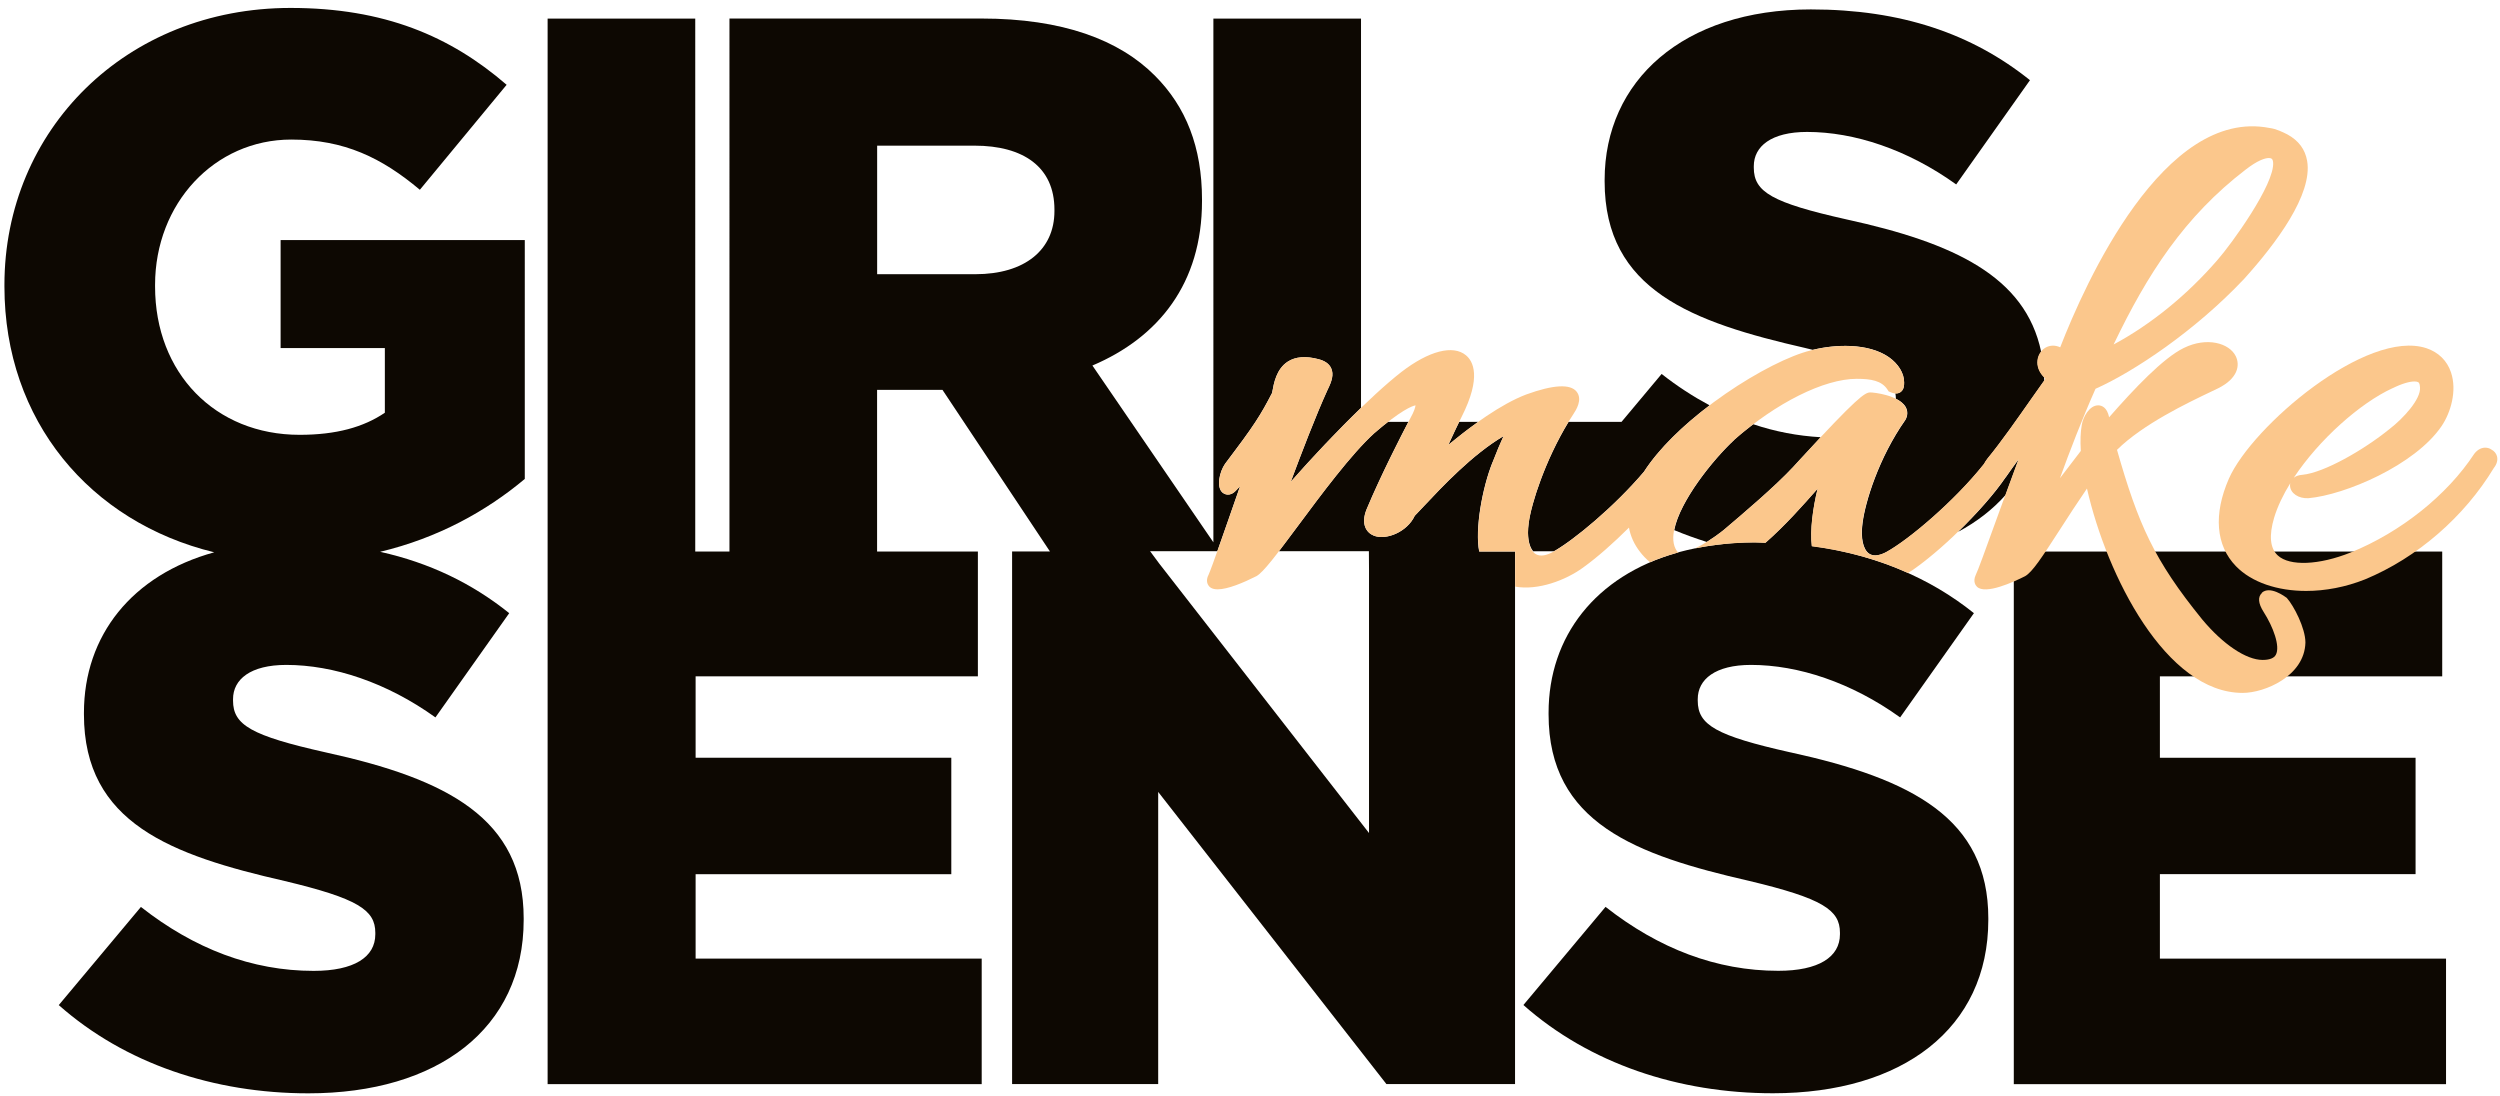
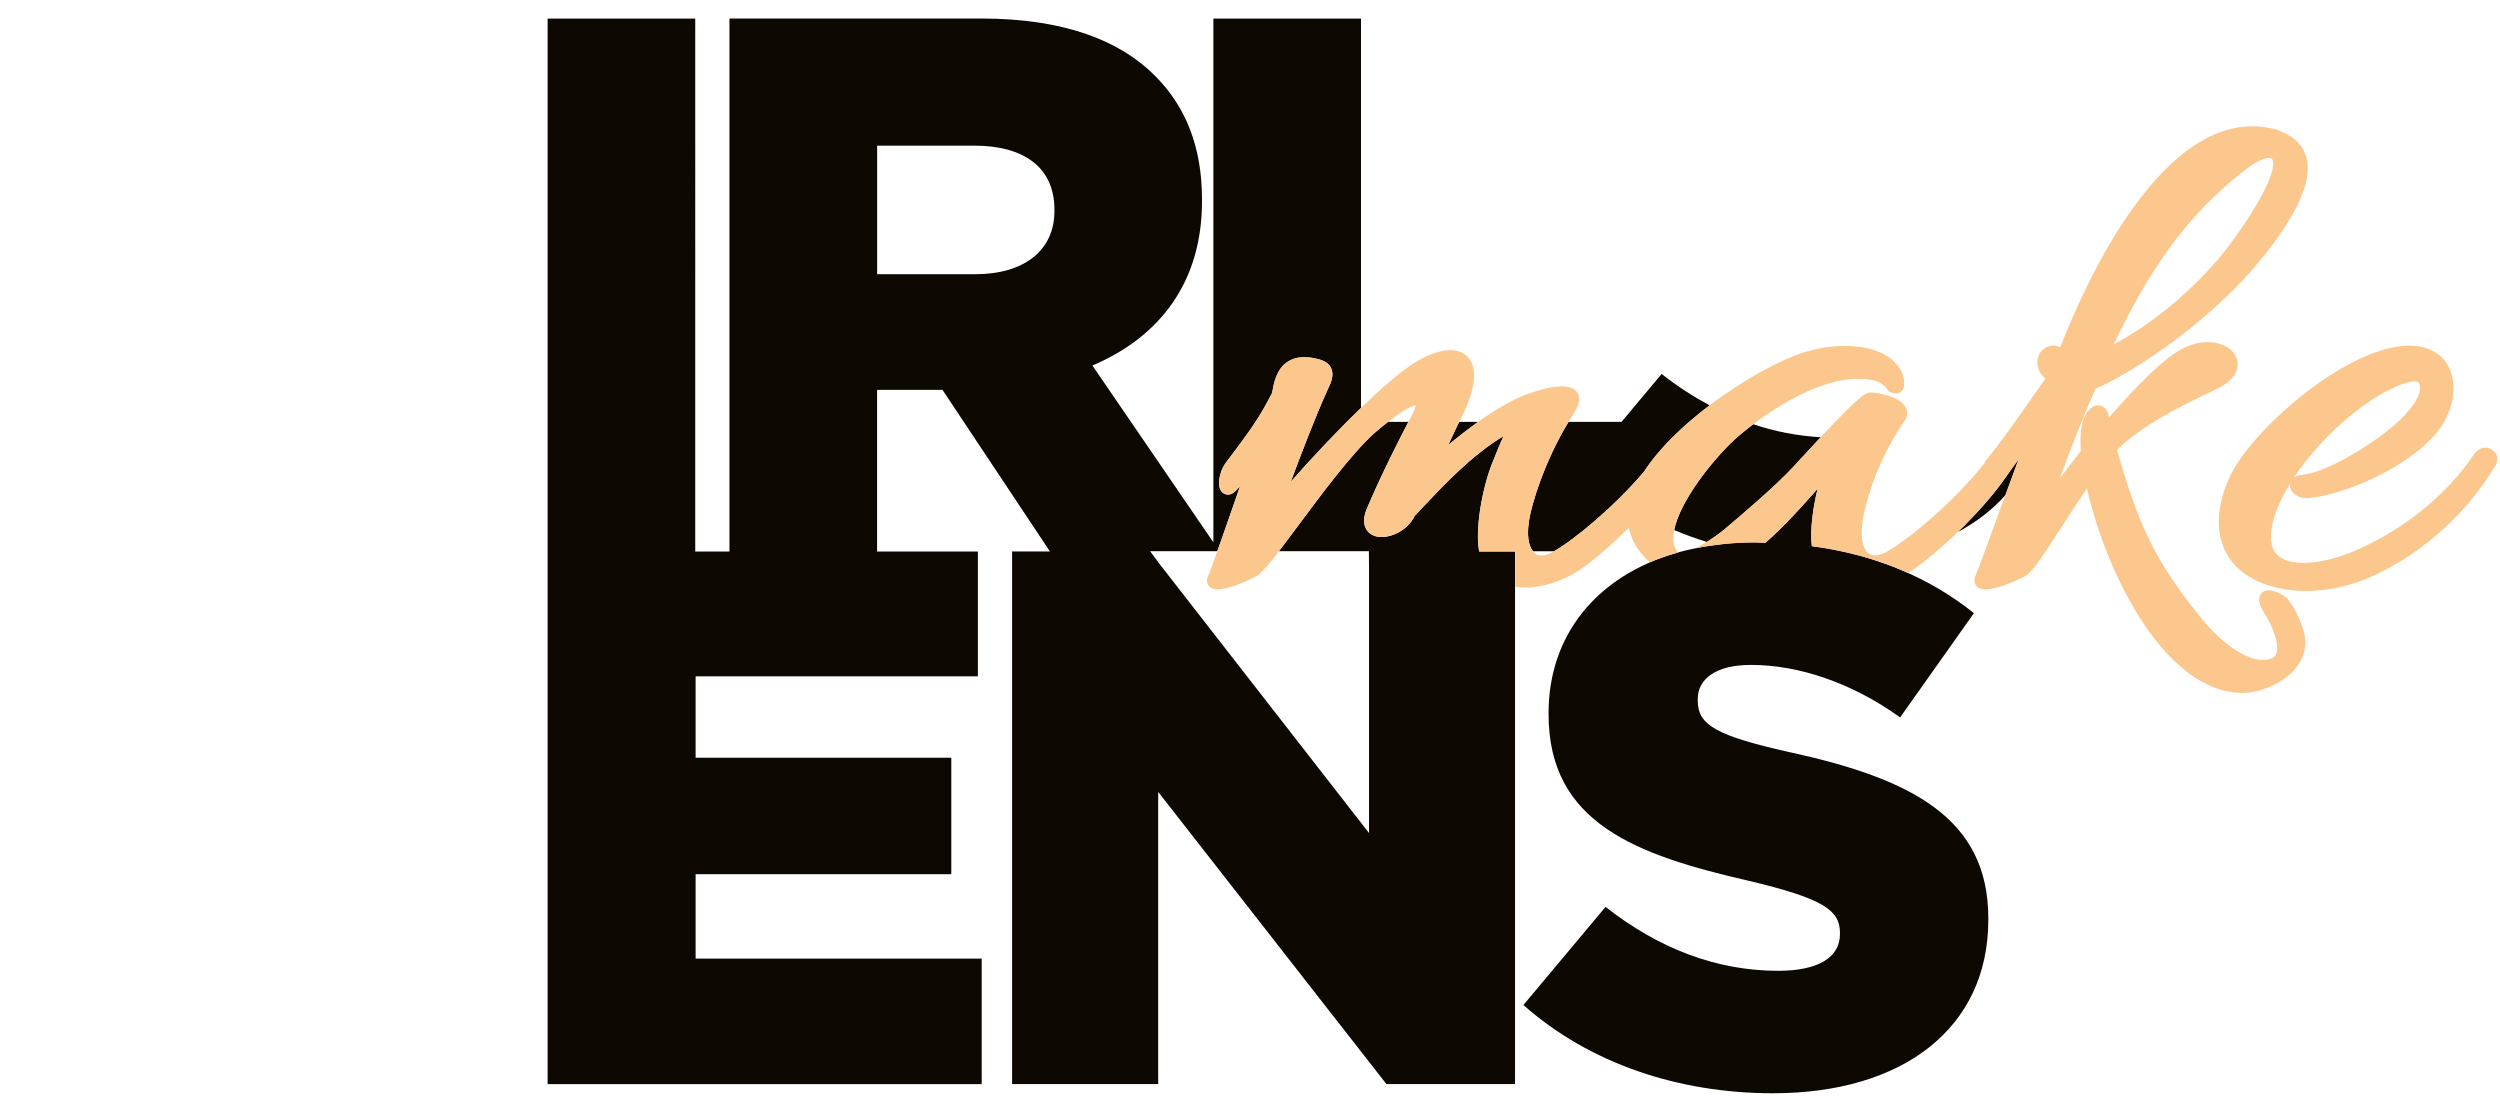
<svg xmlns="http://www.w3.org/2000/svg" id="a" viewBox="0 0 406.26 178.12">
  <defs>
    <style>.b{fill:#fbc78c;}.c{fill:#0d0802;}</style>
  </defs>
  <g>
-     <path class="c" d="M45.6,56.56h16.94v10.51c-3.46,2.35-7.91,3.59-13.85,3.59-13.72,0-23.49-10.02-23.49-24.11v-.25c0-13.23,9.64-23.62,22.13-23.62,8.65,0,14.71,2.97,20.9,8.16l14.1-17.06C73.18,5.87,62.42,1.29,47.21,1.29,20.5,1.29,.72,21.08,.72,46.3v.25c0,21.82,13.9,38.28,34.09,43.2-13.35,3.69-21.17,13.51-21.17,26.09v.25c0,17.68,14.22,22.87,32.64,27.08,11.87,2.84,14.71,4.7,14.71,8.41v.25c0,3.71-3.46,5.94-10.02,5.94-10.02,0-19.41-3.59-28.07-10.39l-13.35,15.95c10.76,9.52,25.22,14.34,40.56,14.34,21.02,0,34.99-10.51,34.99-28.19v-.25c0-16.2-12.37-22.63-32.15-26.96-12.12-2.72-15.08-4.45-15.08-8.41v-.25c0-3.22,2.84-5.56,8.65-5.56,7.67,0,16.32,2.85,24.24,8.53l11.99-16.94c-6.03-4.84-12.93-8.18-20.98-9.97,9.4-2.24,17.27-6.61,23.51-11.84V39.01H45.6v17.56Z" />
-     <polygon class="c" points="350.99 155.78 350.99 142.05 392.54 142.05 392.54 123.14 350.99 123.14 350.99 109.91 396.87 109.91 396.87 89.63 327.25 89.63 327.25 176.18 397.49 176.18 397.49 155.78 350.99 155.78" />
    <path class="c" d="M252.53,89.58c3.36-1.91,9.87-7.32,14.61-12.91,2.45-3.8,6.41-7.57,10.67-10.8-2.66-1.43-5.26-3.11-7.79-5.1l-6.52,7.79h-8.6c-3.77,6.19-6.09,13.32-6.48,16.45-.29,2.06,0,3.71,.72,4.57h3.38Z" />
    <path class="c" d="M237.12,68.56c-.49,1-1.08,2.27-1.67,3.55-.03,.06-.05,.12-.08,.18,1.49-1.23,3.13-2.52,4.83-3.73h-3.07Z" />
    <path class="c" d="M242.56,75.11c.64-1.66,1.23-3.07,1.77-4.24-5.05,2.98-9.89,8.13-12.98,11.42-.53,.56-1.01,1.08-1.45,1.53-1.24,2.66-4.69,4.02-6.66,3.22-1.19-.48-2.13-1.85-1.18-4.23,2.3-5.53,5.73-12.19,6.81-14.26h-3.31c-.67,.52-1.4,1.11-2.26,1.86-3.72,3.39-8.53,9.86-12.39,15.06-1.21,1.62-2.21,2.97-3.08,4.1h14.62l.02,2.98v42.82l-34.09-43.79h0l-1.49-2.01h10.93c.99-2.77,2.34-6.66,3.7-10.57-.23,.25-.45,.48-.66,.7-1.06,1.14-1.97,.52-2.15,.39-1.13-.9-.53-3.43,.36-4.71,4.76-6.28,5.75-7.85,7.67-11.58v-.09c.26-1.4,.66-3.74,2.54-4.95,1.25-.8,2.92-.93,4.94-.4,1.07,.27,1.76,.75,2.1,1.48,.46,1.01,.1,2.12-.58,3.49-1.94,4.26-4.22,10.24-5.99,14.97,3.35-3.81,7.51-8.24,11.42-12.02V3.02h-23.99V88.13l-19.66-28.73c10.76-4.57,17.81-13.35,17.81-26.71v-.25c0-8.53-2.6-15.09-7.67-20.16-5.81-5.81-14.96-9.27-28.19-9.27h-40.93V89.63h-5.56V3.02h-23.99V176.18h70.54v-20.4h-46.49v-13.72h41.55v-18.92h-41.55v-13.23h45.87v-20.28h-16.38v-26.27h10.63l17.43,26.21,.04,.05h-6.16v86.55h23.74v-47.48l37.09,47.48h20.9V89.63h-5.83c-.71-3.64,.49-10.33,2.17-14.51Zm-71.21-40.81c0,6.31-4.82,10.26-12.86,10.26h-15.95V23.67h15.83c7.91,0,12.98,3.46,12.98,10.39v.25Z" />
    <path class="c" d="M325.94,77.56s-.02,.02-.03,.03c-1.76,2.6-4.63,5.84-7.72,8.84,3.02-1.61,5.62-3.62,7.73-6,.69-1.91,1.41-3.87,2.14-5.82-.68,.91-1.38,1.89-2.12,2.96Z" />
-     <path class="c" d="M293.39,56.56c.42,.1,.8,.2,1.2,.29,3.68-.91,9.01-1.13,12.36,1.19,1.55,1.09,2.48,2.61,2.48,4.09,0,.44,0,1.18-.61,1.59-.27,.19-.55,.22-.81,.2,.05,.28,.07,.57,.08,.88,.66,.33,1.24,.75,1.57,1.3,.39,.67,.38,1.42-.01,2.12-4.36,6.2-6.55,13.41-6.97,16.78-.33,2.38,.07,4.27,1.05,4.96,.84,.59,1.99,.19,2.82-.25,3.54-1.93,11-8.18,15.88-14.32,.15-.29,.35-.59,.59-.9,2.19-2.66,4.89-6.52,7.06-9.62,.77-1.1,1.48-2.11,2.12-3,0-.2-.02-.4-.03-.6-.66-.69-1.05-1.51-1.05-2.37,0-.64,.22-1.24,.58-1.72-2.56-12.28-14.21-17.72-31.61-21.52-12.12-2.72-15.09-4.45-15.09-8.41v-.25c0-3.22,2.85-5.56,8.66-5.56,7.67,0,16.32,2.85,24.23,8.53l11.99-16.94c-9.4-7.54-20.9-11.5-35.61-11.5-20.77,0-33.51,11.62-33.51,27.7v.25c0,17.68,14.22,22.87,32.64,27.08Z" />
    <path class="c" d="M281.83,71.47c-3.49,3.25-8.86,9.97-9.76,14.68,1.73,.72,3.49,1.35,5.29,1.92,.87-.54,1.79-1.17,2.73-1.92l.15-.13c3.08-2.61,8.24-6.98,11.21-10.18l.96-1.05c1.32-1.43,2.46-2.66,3.47-3.74-3.75-.21-7.41-.91-10.98-2.11-1.04,.79-2.08,1.62-3.09,2.52Z" />
    <path class="c" d="M290.98,122.27c-12.12-2.72-15.09-4.45-15.09-8.41v-.25c0-3.22,2.85-5.56,8.66-5.56,7.67,0,16.32,2.85,24.23,8.53l11.99-16.94c-3.6-2.89-7.53-5.2-11.81-7.01-.44-.19-.88-.36-1.32-.54-1.1-.43-2.22-.82-3.37-1.18-3.1-.97-6.35-1.71-9.83-2.17-.32-2.61,.17-6.18,.94-9.34-.05,.06-.1,.12-.15,.17-2.21,2.51-5.12,5.8-8.33,8.62-.58-.01-1.14-.06-1.74-.06-2.27,0-4.43,.16-6.49,.44-.88,.11-1.74,.26-2.59,.42-.15,.03-.3,.05-.45,.08-.97,.2-1.93,.42-2.85,.67h0c-.13,.04-.24,.08-.37,.12-13.1,3.77-20.76,13.52-20.76,25.97v.25c0,17.68,14.22,22.87,32.64,27.08,11.87,2.84,14.71,4.7,14.71,8.41v.25c0,3.71-3.46,5.94-10.02,5.94-10.02,0-19.41-3.59-28.07-10.39l-13.35,15.95c10.76,9.52,25.22,14.34,40.56,14.34,21.02,0,34.99-10.51,34.99-28.19v-.25c0-16.2-12.36-22.63-32.15-26.96Z" />
  </g>
  <g>
    <path class="b" d="M405.77,74.15c-.13-.48-.45-.86-.91-1.1-.3-.22-.71-.32-1.08-.3-.62,.03-1.2,.35-1.7,.99-4.41,6.73-11.93,12.73-20.1,16.05-5.14,2.05-9.89,2.25-11.82,.48-1.27-1.16-1.47-3.23-.6-6.16,.55-1.81,1.46-3.71,2.62-5.59-.03,.15-.05,.3-.04,.45,.08,1.2,1.39,2.07,2.97,1.99h.02c5.94-.53,17.32-5.36,21.64-11.72,1.48-2.19,2.53-5.73,1.53-8.72-.64-1.9-2.01-3.26-3.98-3.93-9.68-3.22-28.37,12.68-32.12,21.2-2.53,5.8-2.12,10.85,1.15,14.22,2.56,2.64,6.76,4.02,11.41,4.02,3.11,0,6.41-.62,9.57-1.88,8.46-3.5,16.11-10.14,20.92-18.09,.5-.62,.68-1.31,.52-1.92Zm-16.99-11.05c1.59-.79,2.83-1.11,3.57-1.11,.28,0,.49,.04,.62,.12,.07,.04,.26,.16,.29,.83,.18,1.93-2.77,5.1-4.93,6.76-4.2,3.41-10.67,7.13-14.2,7.46-.55,.04-1.01,.19-1.35,.45-.01,0-.02,.01-.03,.02,4.11-6.21,10.79-12.13,16.03-14.54Z" />
    <path class="b" d="M367.59,96.34c-.72,.66-.63,1.7,.25,3.09,1.56,2.43,2.74,5.61,1.99,6.98-.3,.55-1.02,.83-2.15,.83-2.67,0-6.44-2.53-9.82-6.59-7.81-9.62-10.37-15.41-13.84-27.55,4.24-4.18,11.41-7.6,15.31-9.46l1.13-.54c3.22-1.61,3.58-3.75,2.86-5.22-1.05-2.13-4.7-3.17-8.43-1.34-3.35,1.62-8.08,6.63-12.15,11.27-.33-1.65-1.23-1.93-1.76-1.94h-.03c-1.39,0-2.45,1.88-2.65,3.17-.21,1.18-.26,2.5-.16,4.24l-3.39,4.43c1.54-4.27,3.6-9.62,5.78-14.53,6.15-2.73,16.16-9.38,24.15-17.86,5.18-5.74,11.17-13.72,10.24-19.17-.32-1.87-1.39-3.32-3.22-4.31-.72-.36-1.81-.91-2.88-1.04-17.2-3.38-30,25.27-34.03,35.64-.8-.38-1.67-.36-2.4,.06-.82,.48-1.33,1.4-1.32,2.4,0,.98,.48,1.9,1.32,2.64-.69,.95-1.49,2.1-2.35,3.33-2.17,3.1-4.87,6.96-7.06,9.62-.24,.32-.44,.61-.59,.9-4.87,6.14-12.34,12.39-15.88,14.32-.82,.44-1.98,.83-2.82,.25-.98-.69-1.38-2.58-1.05-4.96,.42-3.36,2.61-10.58,6.97-16.78,.4-.7,.4-1.46,.01-2.12-1.11-1.9-5.12-2.33-5.69-2.33-.87,0-2.09,.74-11.55,11.03l-.96,1.05c-2.98,3.2-8.13,7.57-11.21,10.18l-.15,.13c-1.66,1.31-3.27,2.32-4.6,2.96,3-.61,6.21-.96,9.68-.96,.59,0,1.15,.05,1.74,.06,3.22-2.82,6.12-6.11,8.33-8.62,.05-.06,.1-.11,.15-.17-.77,3.17-1.26,6.73-.94,9.34,5.73,.74,10.91,2.2,15.63,4.34,.47-.28,.9-.56,1.26-.83,5.18-3.73,11.51-10.19,14.56-14.68,0,0,.02-.02,.03-.03,.74-1.06,1.45-2.04,2.12-2.96-1.35,3.63-2.69,7.33-3.86,10.54-1.43,3.95-2.77,7.67-3.09,8.27-.5,1.07-.03,1.71,.2,1.93,1.35,1.32,5.89-.74,7.82-1.72,1.17-.67,2.66-2.93,5.66-7.58,1.32-2.05,2.78-4.31,4.39-6.66,3.24,14.24,12.87,33.21,25.3,33.21,3.59,0,10.07-2.73,10.2-8.19,0-2.33-1.89-5.98-3.03-7.25-.28-.21-2.75-2.05-4.07-.82Zm-2.67-68.77c1.91-1.49,3.14-1.89,3.78-1.89,.22,0,.37,.05,.45,.11,.05,.04,.2,.15,.24,.58,.32,3.51-6.81,13.35-9.02,15.85h0c-4.93,5.71-10.84,10.51-16.9,13.76,5.5-11.47,11.49-20.77,21.46-28.42Z" />
    <path class="b" d="M281.83,71.47c6.81-6.02,14.61-9.91,19.89-9.91,2.33,0,4.07,.3,5.01,1.76l.19,.29,.32,.13c.37,.15,.99,.4,1.58,0,.61-.41,.61-1.15,.61-1.59,0-1.47-.93-3-2.48-4.09-3.46-2.4-9.02-2.09-12.71-1.11-6.65,1.6-21.22,10.61-27.1,19.73-4.85,5.71-11.56,11.26-14.85,13.05-.82,.44-1.97,.84-2.82,.25-.98-.69-1.38-2.58-1.05-4.96,.42-3.35,3.03-11.32,7.29-17.77,.37-.57,1.52-2.31,.5-3.6-1.02-1.29-3.77-1.15-8.18,.45-4.09,1.55-8.89,5.06-12.68,8.2,.03-.06,.05-.12,.08-.18,.78-1.68,1.55-3.35,2.1-4.4,3.27-6.47,1.84-9.03,.7-9.98-2.1-1.75-6.03-.73-10.5,2.71-5.17,4.04-12.6,11.74-17.98,17.85,1.76-4.73,4.05-10.71,5.99-14.97,.68-1.36,1.04-2.48,.58-3.49-.33-.73-1.02-1.21-2.1-1.48-2.02-.53-3.69-.41-4.94,.4-1.88,1.21-2.28,3.55-2.52,4.95v.09c-1.94,3.72-2.92,5.3-7.68,11.58-.89,1.28-1.48,3.81-.36,4.71,.18,.14,1.09,.76,2.15-.39,.21-.21,.43-.44,.66-.7-2.32,6.68-4.63,13.29-5.12,14.37-.57,1.08-.1,1.73,.13,1.97,.3,.3,.76,.43,1.33,.43,1.64,0,4.18-1.07,6.32-2.15,1.12-.65,3.08-3.24,6.73-8.15,3.86-5.2,8.67-11.67,12.39-15.06,4.35-3.75,6.14-4.43,6.72-4.54-.04,.34-.23,1-.81,2.03-.18,.34-4.45,8.42-7.16,14.91-.94,2.39,0,3.75,1.18,4.23,1.97,.8,5.42-.57,6.66-3.22,.43-.45,.92-.97,1.45-1.53,3.09-3.29,7.93-8.44,12.98-11.42-.54,1.17-1.13,2.58-1.77,4.24-1.67,4.18-2.88,10.88-2.17,14.51h5.83v5.71c3.72,.66,8.19-1.03,11-3.07,2.37-1.7,5.01-4.05,7.49-6.52,.26,1.4,.85,2.72,1.8,3.94,.45,.6,1.01,1.17,1.62,1.68,1.46-.63,3.03-1.15,4.66-1.6-.13-.05-.22-.11-.27-.18-2.82-4,4.81-13.94,9.31-18.11Z" />
  </g>
</svg>